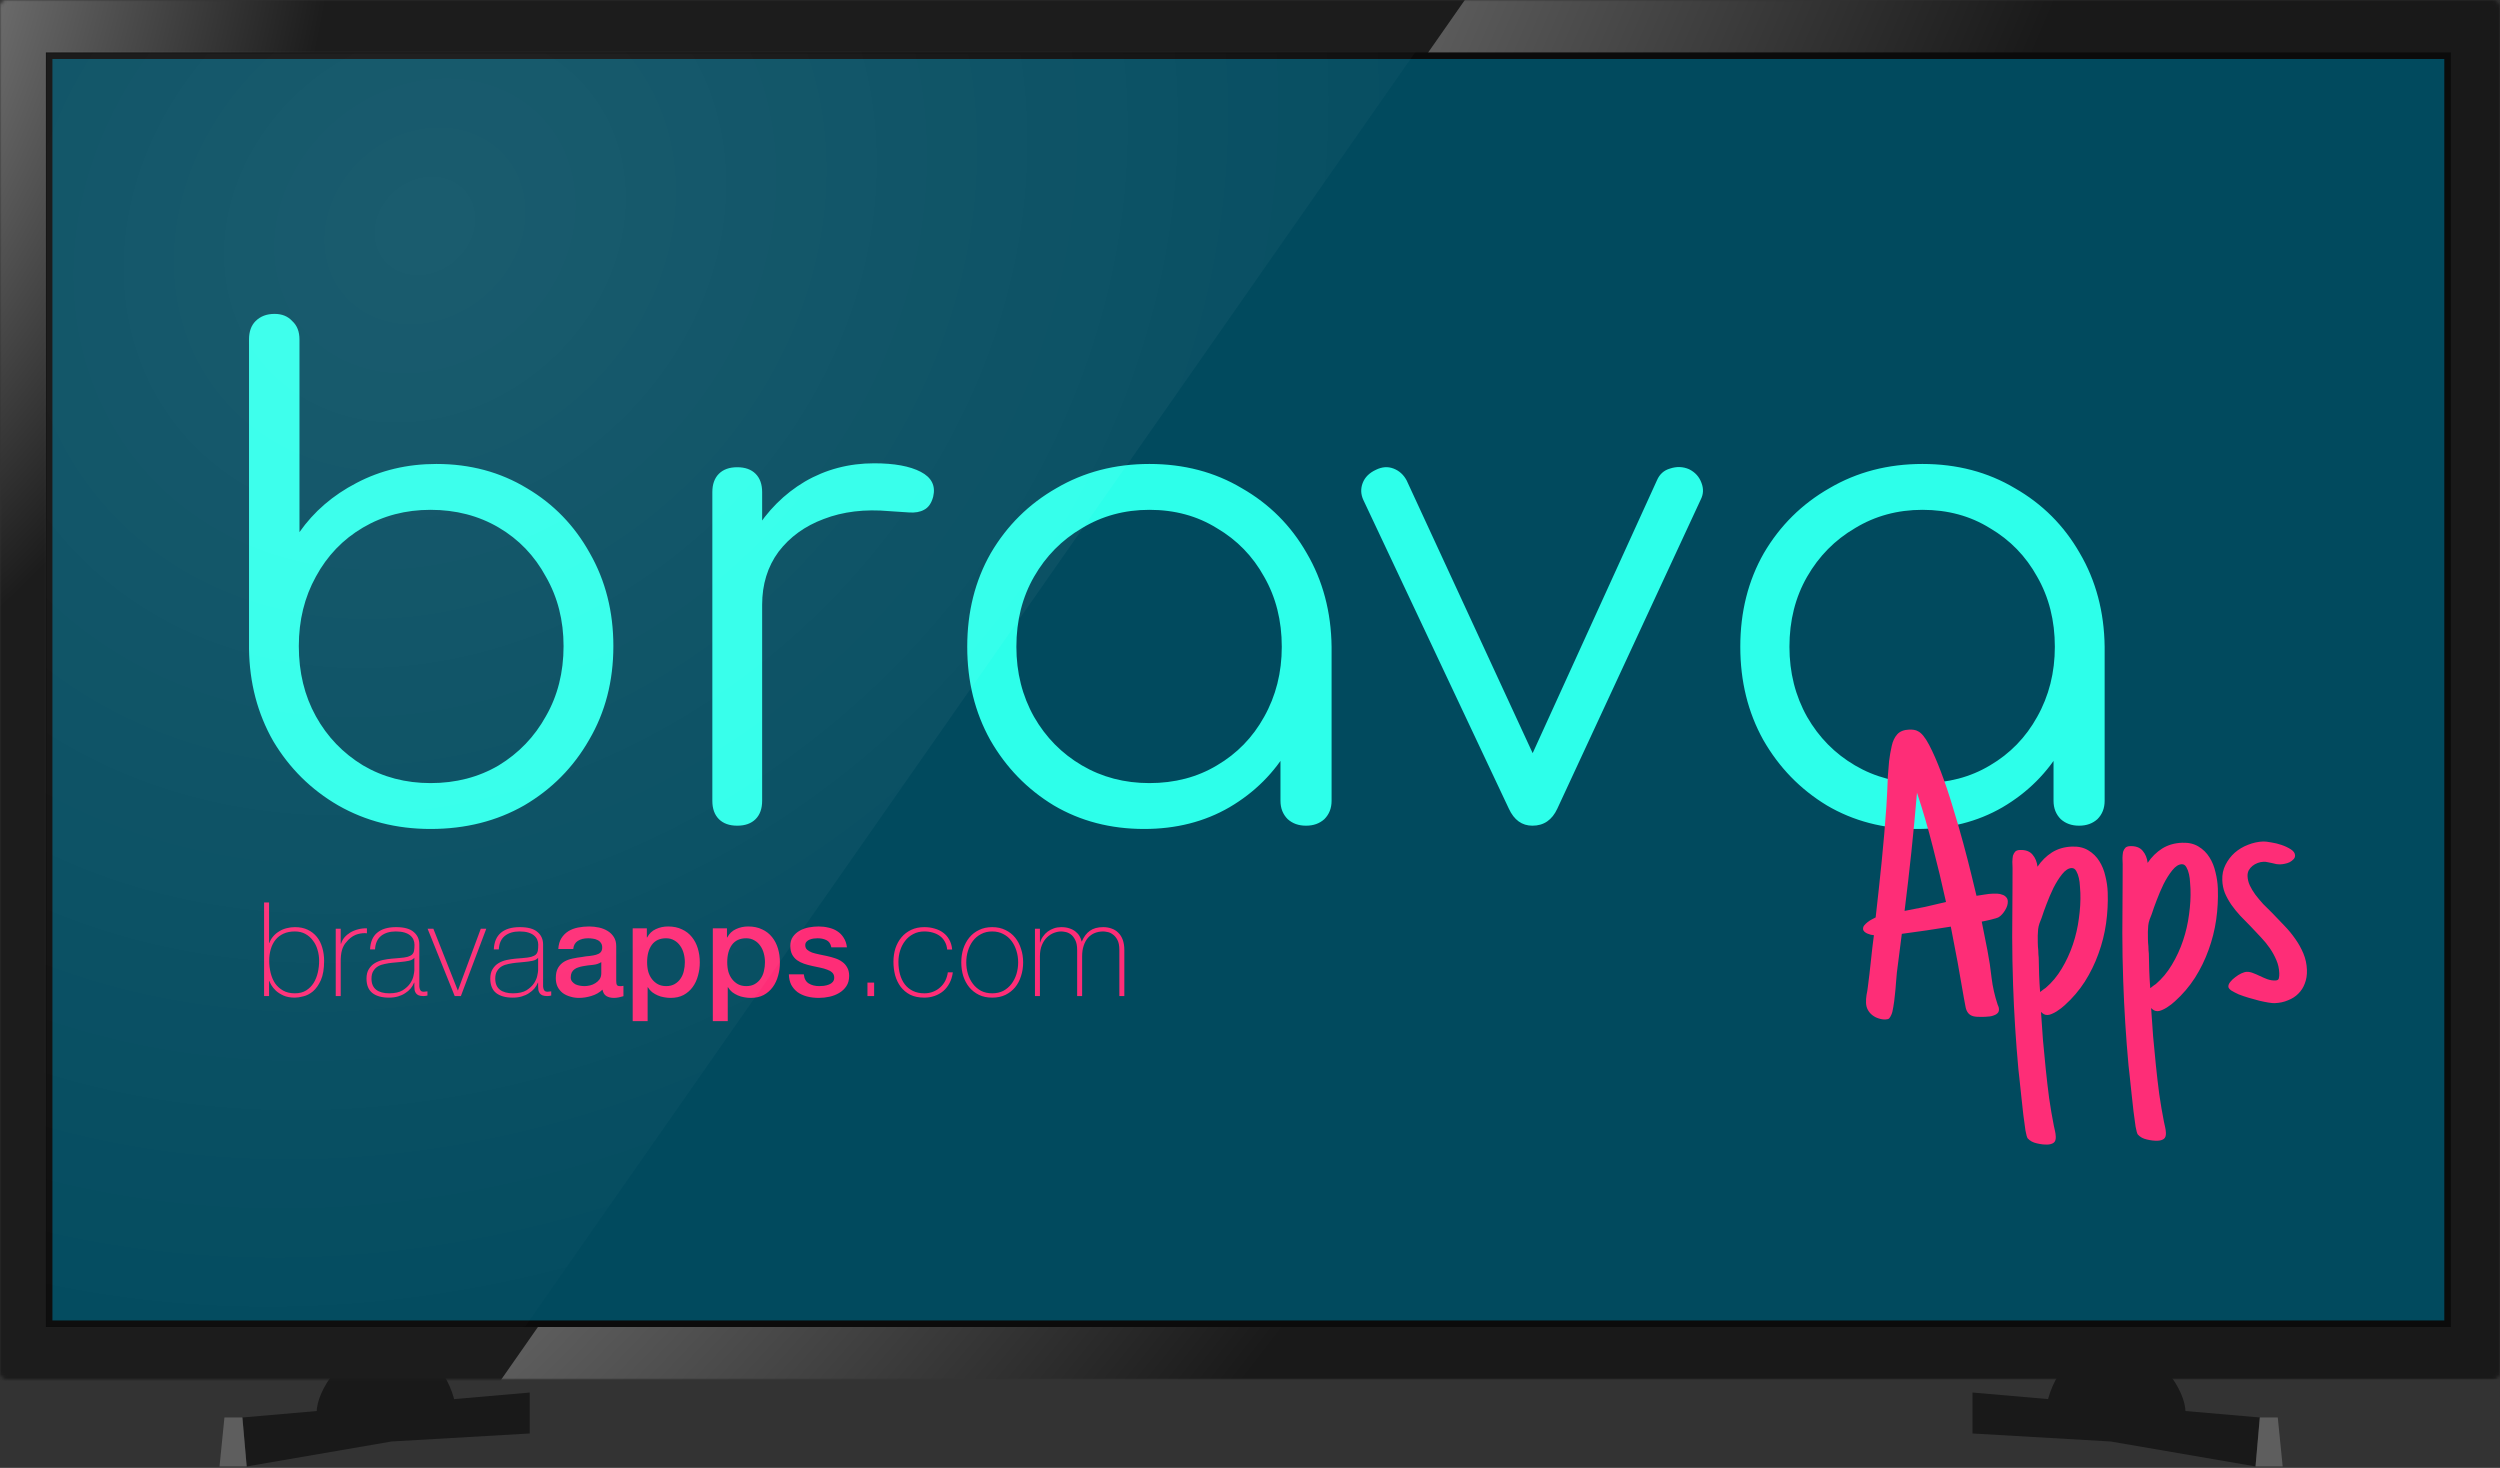
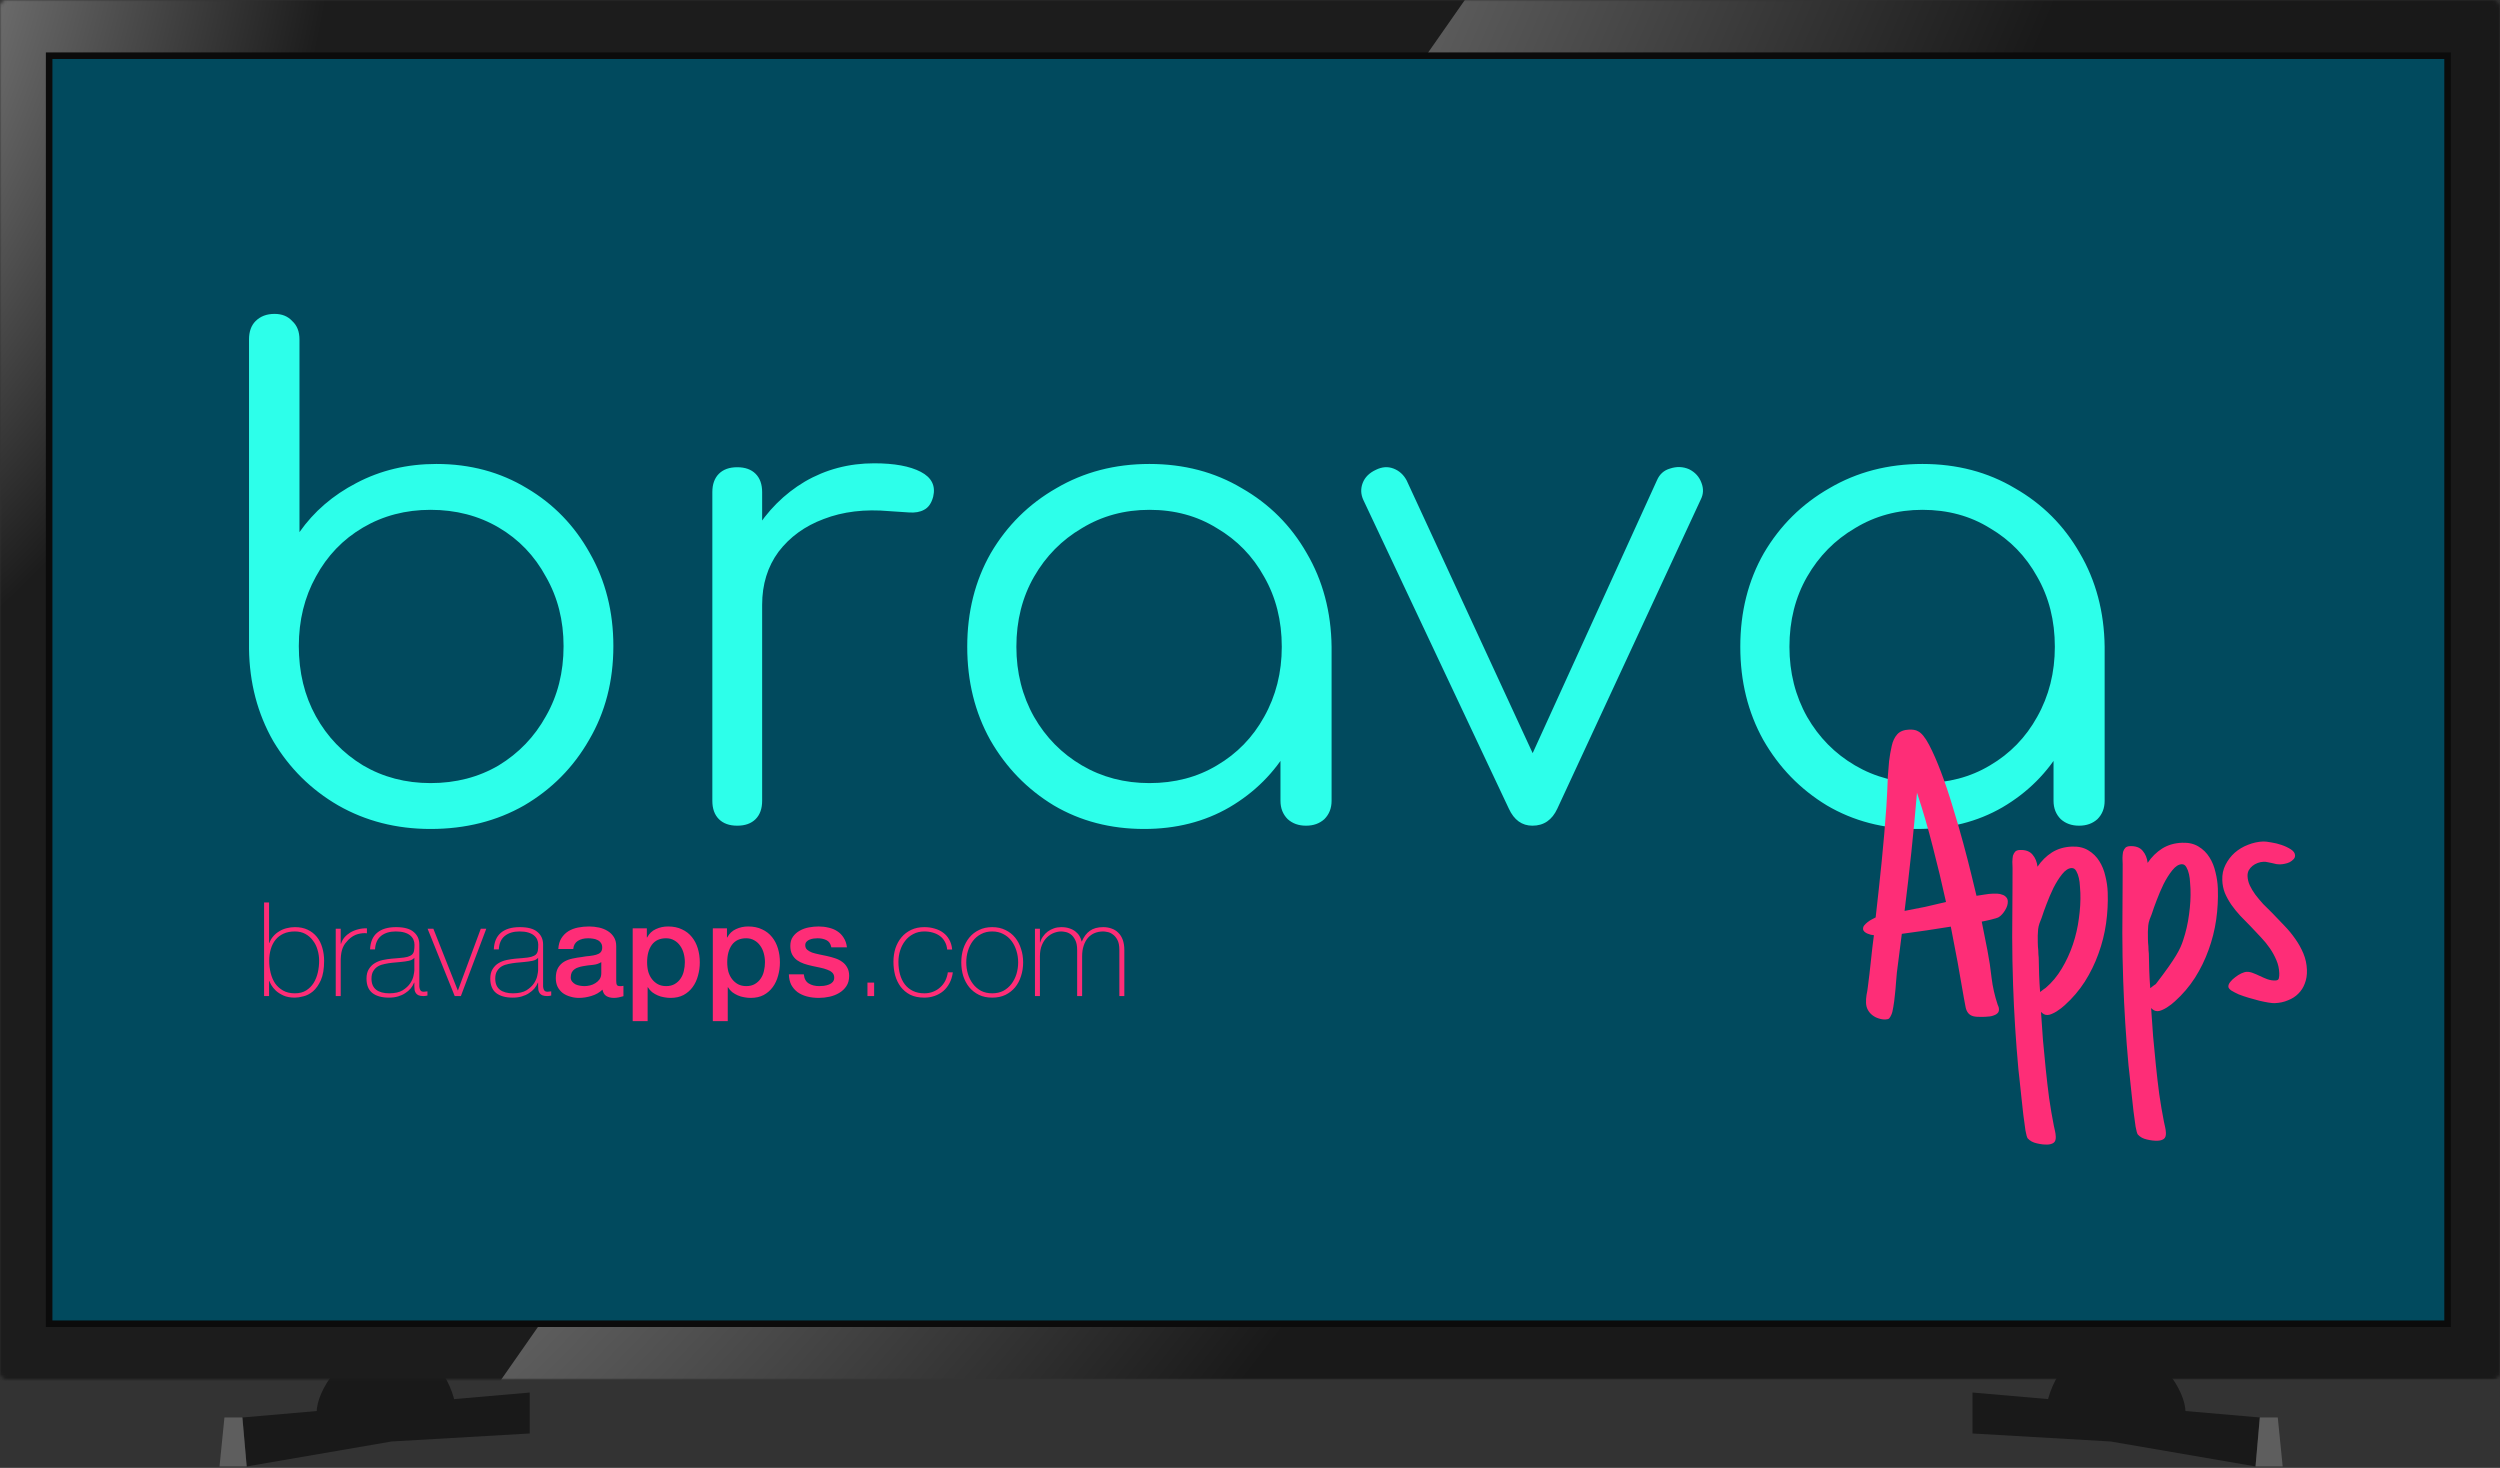
<svg xmlns="http://www.w3.org/2000/svg" width="763" height="448" viewBox="0 0 763 448" fill="none">
  <rect x="0" y="0" width="763" height="448" fill="#333333" stroke="none" />
  <rect width="763" height="448" />
  <path d="M74 432.611L161.67 425L161.67 437.5L119.5 439.944L75.297 447.555L74 432.611Z" fill="#191919" />
  <ellipse cx="115.5" cy="421.5" rx="22.5" ry="11.5" transform="rotate(-39.35 115.5 421.5)" fill="#191919" />
  <ellipse cx="121.705" cy="420.338" rx="22.5" ry="11.5" transform="rotate(-132.668 121.705 420.338)" fill="#191919" />
  <path d="M68.5 432.61L73.965 432.609L75.281 447.551L67 447.552L68.5 432.61Z" fill="#5E5E5E" />
  <path d="M689.673 432.611L602.003 425L602.003 437.5L644.173 439.944L688.376 447.555L689.673 432.611Z" fill="#191919" />
  <ellipse rx="22.5" ry="11.5" transform="matrix(-0.773 -0.634 -0.634 0.773 648.173 421.5)" fill="#191919" />
  <ellipse rx="22.5" ry="11.5" transform="matrix(0.678 -0.735 -0.735 -0.678 641.968 420.338)" fill="#191919" />
  <path d="M695.173 432.61L689.708 432.609L688.392 447.551L696.673 447.552L695.173 432.61Z" fill="#5E5E5E" />
  <mask id="mask0_0_1" style="mask-type:alpha" maskUnits="userSpaceOnUse" x="0" y="0" width="763" height="421">
    <rect width="763" height="421" rx="2" fill="#191919" />
  </mask>
  <g mask="url(#mask0_0_1)">
    <path d="M0 0H763V421H0V0Z" fill="url(#paint0_radial_0_1)" />
    <rect x="-67.111" y="-392" width="646" height="735" transform="rotate(34.934 -67.111 -392)" fill="url(#paint1_radial_0_1)" />
    <rect x="15" y="17" width="732" height="387" fill="#014A5E" stroke="#0B0B0B" stroke-width="2" />
    <path d="M131.4 253C121 253 111.6 250.6 103.2 245.8C94.933 241 88.333 234.467 83.4 226.2C78.6 217.8 76.133 208.4 76 198V103.6C76 101.2 76.667 99.333 78 98C79.467 96.533 81.4 95.8 83.8 95.8C86.067 95.8 87.867 96.533 89.2 98C90.667 99.333 91.4 101.2 91.4 103.6V162.4C95.8 156.133 101.6 151.133 108.8 147.4C116.133 143.533 124.267 141.6 133.2 141.6C143.467 141.6 152.667 144.067 160.8 149C168.933 153.8 175.333 160.4 180 168.8C184.8 177.2 187.2 186.667 187.2 197.2C187.2 207.867 184.733 217.4 179.8 225.8C175 234.2 168.4 240.867 160 245.8C151.6 250.6 142.067 253 131.4 253ZM131.4 239C139.133 239 146.067 237.2 152.2 233.6C158.333 229.867 163.133 224.867 166.6 218.6C170.2 212.333 172 205.2 172 197.2C172 189.333 170.2 182.267 166.6 176C163.133 169.6 158.333 164.6 152.2 161C146.067 157.4 139.133 155.6 131.4 155.6C123.8 155.6 116.933 157.4 110.8 161C104.667 164.6 99.867 169.6 96.4 176C92.933 182.267 91.2 189.333 91.2 197.2C91.2 205.2 92.933 212.333 96.4 218.6C99.867 224.867 104.667 229.867 110.8 233.6C116.933 237.2 123.8 239 131.4 239ZM223.806 184.6C224.206 176.333 226.34 168.933 230.206 162.4C234.206 155.867 239.34 150.733 245.606 147C252.006 143.267 259.073 141.4 266.806 141.4C272.94 141.4 277.673 142.267 281.006 144C284.34 145.733 285.606 148.267 284.806 151.6C284.273 153.6 283.34 154.933 282.006 155.6C280.806 156.267 279.273 156.533 277.406 156.4C275.673 156.267 273.673 156.133 271.406 156C263.94 155.333 257.273 156.133 251.406 158.4C245.673 160.533 241.073 163.867 237.606 168.4C234.273 172.933 232.606 178.333 232.606 184.6H223.806ZM225.006 252C222.606 252 220.74 251.333 219.406 250C218.073 248.667 217.406 246.8 217.406 244.4V150.2C217.406 147.8 218.073 145.933 219.406 144.6C220.74 143.267 222.606 142.6 225.006 142.6C227.406 142.6 229.273 143.267 230.606 144.6C231.94 145.933 232.606 147.8 232.606 150.2V244.4C232.606 246.8 231.94 248.667 230.606 250C229.273 251.333 227.406 252 225.006 252ZM349.2 253C338.933 253 329.733 250.6 321.6 245.8C313.467 240.867 307 234.2 302.2 225.8C297.533 217.4 295.2 207.933 295.2 197.4C295.2 186.733 297.6 177.2 302.4 168.8C307.333 160.4 314 153.8 322.4 149C330.8 144.067 340.267 141.6 350.8 141.6C361.333 141.6 370.733 144.067 379 149C387.4 153.8 394 160.4 398.8 168.8C403.733 177.2 406.267 186.733 406.4 197.4L400.2 202.2C400.2 211.8 397.933 220.467 393.4 228.2C389 235.8 382.933 241.867 375.2 246.4C367.6 250.8 358.933 253 349.2 253ZM350.8 239C358.533 239 365.4 237.2 371.4 233.6C377.533 230 382.333 225.067 385.8 218.8C389.4 212.4 391.2 205.267 391.2 197.4C391.2 189.4 389.4 182.267 385.8 176C382.333 169.733 377.533 164.8 371.4 161.2C365.4 157.467 358.533 155.6 350.8 155.6C343.2 155.6 336.333 157.467 330.2 161.2C324.067 164.8 319.2 169.733 315.6 176C312 182.267 310.2 189.4 310.2 197.4C310.2 205.267 312 212.4 315.6 218.8C319.2 225.067 324.067 230 330.2 233.6C336.333 237.2 343.2 239 350.8 239ZM398.6 252C396.333 252 394.467 251.333 393 250C391.533 248.533 390.8 246.667 390.8 244.4V210.2L394.6 194.4L406.4 197.4V244.4C406.4 246.667 405.667 248.533 404.2 250C402.733 251.333 400.867 252 398.6 252ZM467.697 252C464.497 252 462.097 250.267 460.497 246.8L416.097 152.6C415.297 150.867 415.23 149.133 415.897 147.4C416.564 145.667 417.897 144.333 419.897 143.4C421.764 142.467 423.564 142.333 425.297 143C427.03 143.667 428.364 144.867 429.297 146.6L471.897 238.8H463.697L505.697 146.6C506.497 144.733 507.83 143.533 509.697 143C511.697 142.333 513.63 142.4 515.497 143.2C517.364 144.133 518.63 145.533 519.297 147.4C519.964 149.133 519.897 150.8 519.097 152.4L475.297 246.8C473.697 250.267 471.164 252 467.697 252ZM585.138 253C574.871 253 565.671 250.6 557.538 245.8C549.404 240.867 542.937 234.2 538.138 225.8C533.471 217.4 531.138 207.933 531.138 197.4C531.138 186.733 533.538 177.2 538.338 168.8C543.271 160.4 549.938 153.8 558.338 149C566.738 144.067 576.204 141.6 586.738 141.6C597.271 141.6 606.671 144.067 614.938 149C623.338 153.8 629.938 160.4 634.738 168.8C639.671 177.2 642.204 186.733 642.338 197.4L636.138 202.2C636.138 211.8 633.871 220.467 629.338 228.2C624.938 235.8 618.871 241.867 611.138 246.4C603.538 250.8 594.871 253 585.138 253ZM586.738 239C594.471 239 601.338 237.2 607.338 233.6C613.471 230 618.271 225.067 621.737 218.8C625.338 212.4 627.138 205.267 627.138 197.4C627.138 189.4 625.338 182.267 621.737 176C618.271 169.733 613.471 164.8 607.338 161.2C601.338 157.467 594.471 155.6 586.738 155.6C579.138 155.6 572.271 157.467 566.138 161.2C560.004 164.8 555.138 169.733 551.538 176C547.938 182.267 546.138 189.4 546.138 197.4C546.138 205.267 547.938 212.4 551.538 218.8C555.138 225.067 560.004 230 566.138 233.6C572.271 237.2 579.138 239 586.738 239ZM634.538 252C632.271 252 630.404 251.333 628.938 250C627.471 248.533 626.738 246.667 626.738 244.4V210.2L630.538 194.4L642.338 197.4V244.4C642.338 246.667 641.604 248.533 640.138 250C638.671 251.333 636.804 252 634.538 252Z" fill="#2DFFEA" />
-     <path d="M612.782 275.107C612.812 275.947 612.542 276.838 611.974 277.779C611.406 278.721 610.769 279.424 610.065 279.889C609.869 280.016 609.533 280.148 609.057 280.285C608.581 280.422 608.065 280.56 607.509 280.699C606.991 280.797 606.475 280.916 605.959 281.054C605.481 281.151 605.103 281.224 604.824 281.274L606.575 290.107C607.111 292.852 607.528 295.622 607.826 298.416C608.162 301.169 608.778 303.892 609.673 306.585C609.761 306.822 609.849 307.04 609.936 307.237C610.023 307.434 610.072 307.693 610.083 308.013C610.101 308.533 609.955 308.939 609.645 309.23C609.375 309.52 609.022 309.733 608.586 309.868C608.191 310.042 607.754 310.157 607.276 310.214C606.797 310.271 606.357 310.306 605.957 310.32L605.117 310.349C603.876 310.393 602.912 310.326 602.225 310.15C601.578 309.972 601.066 309.649 600.689 309.182C600.312 308.714 600.051 308.122 599.906 307.406C599.76 306.65 599.587 305.735 599.39 304.66C598.174 297.371 596.838 290.086 595.383 282.805C592.913 283.211 590.423 283.599 587.911 283.966C585.44 284.333 582.948 284.68 580.436 285.008L578.925 296.84C578.87 297.563 578.784 298.547 578.668 299.793C578.591 301.038 578.475 302.324 578.321 303.651C578.206 304.937 578.048 306.145 577.847 307.274C577.686 308.401 577.474 309.23 577.212 309.76C576.989 310.248 576.781 310.596 576.587 310.803C576.394 311.01 576.018 311.123 575.457 311.143C574.737 311.168 574.012 311.053 573.282 310.798C572.593 310.582 571.961 310.243 571.384 309.783C570.848 309.36 570.409 308.835 570.067 308.206C569.724 307.577 569.539 306.862 569.511 306.062C569.483 305.262 569.535 304.458 569.668 303.653C569.84 302.845 569.972 302.039 570.064 301.235C570.412 298.579 570.721 295.944 570.991 293.33C571.259 290.677 571.567 288.042 571.917 285.425C571.635 285.395 571.313 285.346 570.95 285.279C570.586 285.171 570.221 285.044 569.855 284.896C569.53 284.747 569.242 284.557 568.994 284.325C568.746 284.094 568.616 283.818 568.605 283.498C568.591 283.098 568.718 282.732 568.987 282.403C569.295 282.031 569.644 281.699 570.034 281.405C570.463 281.069 570.894 280.794 571.327 280.578C571.759 280.323 572.133 280.13 572.449 279.998C573.094 274.367 573.7 268.757 574.266 263.168C574.832 257.58 575.317 251.934 575.719 246.231C575.826 244.705 575.912 243.16 575.978 241.595C576.044 240.03 576.109 238.465 576.175 236.9C576.281 235.334 576.407 233.787 576.554 232.26C576.741 230.731 577.008 229.199 577.355 227.665C577.665 226.212 578.225 225.03 579.035 224.121C579.844 223.211 581.069 222.728 582.71 222.671C583.19 222.654 583.652 222.678 584.095 222.742C584.578 222.806 585.003 222.951 585.372 223.179C586.43 223.663 587.56 225.046 588.762 227.327C589.963 229.609 591.182 232.391 592.418 235.673C593.653 238.915 594.837 242.44 595.971 246.246C597.146 250.051 598.216 253.74 599.182 257.312C600.147 260.884 600.981 264.12 601.683 267.02C602.384 269.881 602.899 272.006 603.228 273.397C604.064 273.247 604.901 273.118 605.738 273.009C606.574 272.859 607.413 272.77 608.253 272.741C608.653 272.727 609.114 272.731 609.636 272.753C610.157 272.775 610.641 272.878 611.089 273.063C611.574 273.206 611.964 273.453 612.256 273.803C612.588 274.112 612.763 274.547 612.782 275.107ZM593.919 275.284C592.68 269.638 591.344 264.056 589.91 258.537C588.514 252.977 586.899 247.444 585.064 241.939C584.555 248.006 583.984 254.036 583.351 260.027C582.719 266.019 582.026 272.012 581.274 278.008C583.423 277.613 585.532 277.199 587.6 276.766C589.707 276.292 591.813 275.798 593.919 275.284ZM622.212 292.206C622.279 294.127 622.321 295.888 622.337 297.49C622.392 299.09 622.494 300.85 622.641 302.768L623.694 301.95L624.339 301.507C626.246 299.878 627.88 297.918 629.243 295.627C630.644 293.294 631.78 290.831 632.651 288.236C633.522 285.642 634.131 282.996 634.477 280.3C634.863 277.562 635.013 274.973 634.928 272.532C634.911 272.052 634.868 271.392 634.799 270.554C634.768 269.673 634.658 268.816 634.469 267.981C634.279 267.146 634.014 266.434 633.673 265.845C633.331 265.216 632.859 264.912 632.259 264.933C631.299 264.967 630.339 265.581 629.379 266.776C628.419 267.971 627.527 269.385 626.702 271.016C625.918 272.646 625.214 274.293 624.591 275.957C623.966 277.582 623.51 278.86 623.222 279.791C623.223 279.831 623.204 279.852 623.164 279.853C623.164 279.853 623.165 279.873 623.166 279.913L623.168 279.973C622.948 280.542 622.708 281.151 622.451 281.801C622.233 282.45 622.094 283.055 622.033 283.618C621.973 284.181 621.935 284.824 621.92 285.545C621.904 286.227 621.909 286.948 621.935 287.708C621.949 288.108 621.963 288.509 621.977 288.909C622.03 289.268 622.062 289.607 622.073 289.927C622.088 290.367 622.103 290.787 622.117 291.188C622.169 291.546 622.201 291.886 622.212 292.206ZM627.426 346.951C627.457 347.831 627.237 348.44 626.768 348.777C626.299 349.114 625.665 349.296 624.864 349.324C623.904 349.357 622.838 349.234 621.666 348.955C620.496 348.715 619.557 348.207 618.849 347.43C618.639 347.157 618.41 346.344 618.163 344.99C617.955 343.635 617.74 342.04 617.515 340.205C617.293 338.41 617.087 336.534 616.899 334.578C616.712 332.661 616.532 330.965 616.361 329.488L616.01 326.316C615.231 317.769 614.692 309.214 614.394 300.651C614.22 295.649 614.129 290.745 614.121 285.937C614.153 281.089 614.182 276.18 614.209 271.211L614.23 264.9C614.207 264.26 614.186 263.64 614.165 263.04C614.182 262.398 614.241 261.775 614.34 261.171C614.522 260.644 614.748 260.235 615.018 259.945C615.327 259.614 615.822 259.436 616.502 259.413C618.223 259.353 619.501 259.829 620.338 260.841C621.173 261.814 621.677 263.038 621.848 264.515C623.067 262.709 624.539 261.256 626.263 260.154C628.028 259.051 630.07 258.459 632.391 258.378C634.352 258.31 636.008 258.693 637.359 259.527C638.75 260.36 639.87 261.463 640.72 262.835C641.567 264.168 642.181 265.689 642.561 267.398C642.98 269.066 643.218 270.721 643.275 272.361C643.385 275.523 643.215 278.694 642.765 281.874C642.314 285.015 641.54 288.087 640.442 291.09C639.384 294.051 638 296.884 636.292 299.588C634.582 302.251 632.542 304.646 630.172 306.772C629.862 307.063 629.492 307.376 629.063 307.712C628.634 308.047 628.184 308.364 627.714 308.66C627.243 308.957 626.752 309.215 626.238 309.433C625.765 309.65 625.328 309.765 624.928 309.779C624.488 309.794 624.104 309.708 623.777 309.519C623.45 309.33 623.162 309.1 622.912 308.828C623.088 311.586 623.288 314.444 623.511 317.4C623.775 320.356 624.058 323.311 624.361 326.265C624.666 329.259 625.009 332.212 625.391 335.123C625.813 338.033 626.291 340.841 626.826 343.546C626.965 344.062 627.083 344.599 627.183 345.157C627.324 345.753 627.405 346.351 627.426 346.951ZM655.825 291.034C655.892 292.955 655.933 294.716 655.949 296.318C656.005 297.919 656.106 299.678 656.253 301.596L657.306 300.778L657.952 300.335C659.858 298.706 661.493 296.746 662.855 294.455C664.256 292.123 665.392 289.659 666.263 287.065C667.134 284.47 667.743 281.825 668.09 279.129C668.475 276.391 668.625 273.801 668.54 271.361C668.524 270.88 668.481 270.221 668.411 269.382C668.381 268.502 668.271 267.644 668.081 266.809C667.892 265.975 667.627 265.263 667.286 264.674C666.943 264.045 666.472 263.741 665.872 263.761C664.911 263.795 663.951 264.409 662.991 265.605C662.031 266.8 661.139 268.213 660.315 269.844C659.53 271.474 658.826 273.121 658.203 274.786C657.579 276.41 657.122 277.688 656.834 278.619C656.836 278.659 656.816 278.68 656.776 278.682C656.776 278.682 656.777 278.702 656.779 278.742L656.781 278.802C656.56 279.37 656.321 279.979 656.063 280.629C655.845 281.278 655.706 281.884 655.646 282.447C655.585 283.01 655.547 283.652 655.533 284.374C655.516 285.056 655.521 285.776 655.548 286.537C655.562 286.937 655.576 287.337 655.59 287.737C655.642 288.096 655.674 288.435 655.685 288.755C655.701 289.196 655.715 289.616 655.729 290.016C655.782 290.375 655.814 290.714 655.825 291.034ZM661.038 345.779C661.069 346.66 660.85 347.268 660.381 347.605C659.912 347.942 659.277 348.124 658.477 348.152C657.516 348.186 656.45 348.063 655.279 347.783C654.109 347.543 653.17 347.035 652.461 346.259C652.252 345.986 652.023 345.172 651.775 343.819C651.568 342.464 651.352 340.869 651.128 339.034C650.905 337.239 650.699 335.363 650.511 333.406C650.324 331.49 650.145 329.793 649.973 328.317L649.622 325.144C648.843 316.598 648.305 308.043 648.006 299.48C647.832 294.478 647.741 289.573 647.734 284.766C647.765 279.917 647.794 275.008 647.822 270.04L647.842 263.729C647.82 263.089 647.798 262.468 647.777 261.868C647.795 261.227 647.853 260.604 647.952 259.999C648.134 259.472 648.36 259.063 648.631 258.774C648.94 258.442 649.434 258.265 650.115 258.241C651.835 258.181 653.114 258.657 653.95 259.67C654.786 260.642 655.289 261.867 655.461 263.343C656.68 261.538 658.151 260.084 659.876 258.983C661.64 257.879 663.683 257.287 666.004 257.206C667.964 257.138 669.62 257.521 670.972 258.355C672.363 259.188 673.483 260.291 674.332 261.664C675.18 262.996 675.794 264.517 676.174 266.227C676.592 267.895 676.83 269.549 676.888 271.19C676.998 274.351 676.828 277.522 676.378 280.703C675.926 283.843 675.152 286.915 674.055 289.918C672.996 292.88 671.613 295.712 669.904 298.416C668.194 301.08 666.154 303.474 663.784 305.6C663.474 305.892 663.104 306.205 662.675 306.54C662.246 306.876 661.797 307.192 661.326 307.489C660.856 307.786 660.364 308.043 659.851 308.261C659.378 308.478 658.941 308.594 658.541 308.608C658.101 308.623 657.717 308.536 657.39 308.347C657.063 308.158 656.774 307.928 656.524 307.656C656.701 310.414 656.9 313.272 657.124 316.229C657.387 319.184 657.67 322.139 657.974 325.093C658.278 328.087 658.621 331.04 659.003 333.952C659.425 336.861 659.904 339.669 660.439 342.375C660.577 342.891 660.696 343.428 660.795 343.985C660.936 344.581 661.017 345.179 661.038 345.779ZM700.452 261.054C700.469 261.534 700.303 261.94 699.954 262.273C699.645 262.604 699.254 262.898 698.783 263.155C698.309 263.372 697.814 263.529 697.297 263.628C696.819 263.724 696.421 263.778 696.1 263.789C695.62 263.806 695.159 263.782 694.716 263.718C694.271 263.613 693.827 263.508 693.383 263.403C692.938 263.299 692.515 263.213 692.112 263.147C691.707 263.041 691.285 262.996 690.845 263.011C690.245 263.032 689.648 263.153 689.055 263.374C688.462 263.595 687.931 263.894 687.463 264.271C686.996 264.648 686.611 265.102 686.309 265.633C686.047 266.163 685.927 266.748 685.95 267.388C685.983 268.349 686.217 269.302 686.65 270.249C687.082 271.155 687.635 272.077 688.309 273.015C689.023 273.952 689.817 274.906 690.692 275.877C691.606 276.806 692.561 277.755 693.556 278.722C694.761 279.962 695.967 281.222 697.173 282.502C698.42 283.78 699.528 285.124 700.499 286.532C701.509 287.939 702.343 289.433 702.999 291.012C703.655 292.592 704.013 294.262 704.075 296.023C704.128 297.544 703.915 298.913 703.437 300.132C702.998 301.349 702.334 302.394 701.443 303.266C700.592 304.137 699.534 304.815 698.268 305.3C697.045 305.823 695.693 306.111 694.212 306.162C693.812 306.176 693.189 306.118 692.343 305.987C691.537 305.855 690.609 305.667 689.559 305.423C688.507 305.139 687.415 304.837 686.282 304.516C685.189 304.193 684.176 303.848 683.241 303.48C682.346 303.07 681.591 302.676 680.977 302.297C680.401 301.876 680.107 301.486 680.094 301.126C680.078 300.645 680.281 300.158 680.704 299.662C681.126 299.127 681.631 298.648 682.217 298.227C682.802 297.766 683.409 297.384 684.04 297.082C684.71 296.778 685.266 296.618 685.706 296.603C686.306 296.582 686.931 296.701 687.581 296.958C688.271 297.215 688.963 297.511 689.655 297.848C690.43 298.221 691.203 298.555 691.974 298.849C692.785 299.141 693.611 299.272 694.452 299.243C695.092 299.221 695.444 298.988 695.509 298.545C695.614 298.101 695.656 297.598 695.637 297.038C695.588 295.638 695.302 294.326 694.778 293.102C694.254 291.838 693.59 290.619 692.788 289.445C691.986 288.271 691.065 287.142 690.026 286.056C688.985 284.931 687.945 283.825 686.905 282.739C685.826 281.655 684.766 280.57 683.727 279.485C682.728 278.398 681.828 277.288 681.027 276.154C680.225 274.98 679.562 273.781 679.039 272.557C678.555 271.332 678.289 270.019 678.24 268.619C678.18 266.898 678.507 265.344 679.22 263.957C679.931 262.53 680.87 261.296 682.035 260.253C683.241 259.21 684.595 258.401 686.097 257.828C687.638 257.214 689.189 256.879 690.75 256.825C691.27 256.807 692.074 256.899 693.163 257.101C694.25 257.264 695.321 257.527 696.376 257.891C697.43 258.254 698.367 258.703 699.187 259.235C700.007 259.767 700.428 260.373 700.452 261.054Z" fill="#FE2D77" />
+     <path d="M612.782 275.107C612.812 275.947 612.542 276.838 611.974 277.779C611.406 278.721 610.769 279.424 610.065 279.889C609.869 280.016 609.533 280.148 609.057 280.285C608.581 280.422 608.065 280.56 607.509 280.699C606.991 280.797 606.475 280.916 605.959 281.054C605.481 281.151 605.103 281.224 604.824 281.274L606.575 290.107C607.111 292.852 607.528 295.622 607.826 298.416C608.162 301.169 608.778 303.892 609.673 306.585C609.761 306.822 609.849 307.04 609.936 307.237C610.023 307.434 610.072 307.693 610.083 308.013C610.101 308.533 609.955 308.939 609.645 309.23C609.375 309.52 609.022 309.733 608.586 309.868C608.191 310.042 607.754 310.157 607.276 310.214C606.797 310.271 606.357 310.306 605.957 310.32L605.117 310.349C603.876 310.393 602.912 310.326 602.225 310.15C601.578 309.972 601.066 309.649 600.689 309.182C600.312 308.714 600.051 308.122 599.906 307.406C599.76 306.65 599.587 305.735 599.39 304.66C598.174 297.371 596.838 290.086 595.383 282.805C592.913 283.211 590.423 283.599 587.911 283.966C585.44 284.333 582.948 284.68 580.436 285.008L578.925 296.84C578.87 297.563 578.784 298.547 578.668 299.793C578.591 301.038 578.475 302.324 578.321 303.651C578.206 304.937 578.048 306.145 577.847 307.274C577.686 308.401 577.474 309.23 577.212 309.76C576.989 310.248 576.781 310.596 576.587 310.803C576.394 311.01 576.018 311.123 575.457 311.143C574.737 311.168 574.012 311.053 573.282 310.798C572.593 310.582 571.961 310.243 571.384 309.783C570.848 309.36 570.409 308.835 570.067 308.206C569.724 307.577 569.539 306.862 569.511 306.062C569.483 305.262 569.535 304.458 569.668 303.653C569.84 302.845 569.972 302.039 570.064 301.235C570.412 298.579 570.721 295.944 570.991 293.33C571.259 290.677 571.567 288.042 571.917 285.425C571.635 285.395 571.313 285.346 570.95 285.279C570.586 285.171 570.221 285.044 569.855 284.896C569.53 284.747 569.242 284.557 568.994 284.325C568.746 284.094 568.616 283.818 568.605 283.498C568.591 283.098 568.718 282.732 568.987 282.403C569.295 282.031 569.644 281.699 570.034 281.405C570.463 281.069 570.894 280.794 571.327 280.578C571.759 280.323 572.133 280.13 572.449 279.998C573.094 274.367 573.7 268.757 574.266 263.168C574.832 257.58 575.317 251.934 575.719 246.231C575.826 244.705 575.912 243.16 575.978 241.595C576.044 240.03 576.109 238.465 576.175 236.9C576.281 235.334 576.407 233.787 576.554 232.26C576.741 230.731 577.008 229.199 577.355 227.665C577.665 226.212 578.225 225.03 579.035 224.121C579.844 223.211 581.069 222.728 582.71 222.671C583.19 222.654 583.652 222.678 584.095 222.742C584.578 222.806 585.003 222.951 585.372 223.179C586.43 223.663 587.56 225.046 588.762 227.327C589.963 229.609 591.182 232.391 592.418 235.673C593.653 238.915 594.837 242.44 595.971 246.246C597.146 250.051 598.216 253.74 599.182 257.312C600.147 260.884 600.981 264.12 601.683 267.02C602.384 269.881 602.899 272.006 603.228 273.397C604.064 273.247 604.901 273.118 605.738 273.009C606.574 272.859 607.413 272.77 608.253 272.741C608.653 272.727 609.114 272.731 609.636 272.753C610.157 272.775 610.641 272.878 611.089 273.063C611.574 273.206 611.964 273.453 612.256 273.803C612.588 274.112 612.763 274.547 612.782 275.107ZM593.919 275.284C592.68 269.638 591.344 264.056 589.91 258.537C588.514 252.977 586.899 247.444 585.064 241.939C584.555 248.006 583.984 254.036 583.351 260.027C582.719 266.019 582.026 272.012 581.274 278.008C583.423 277.613 585.532 277.199 587.6 276.766C589.707 276.292 591.813 275.798 593.919 275.284ZM622.212 292.206C622.279 294.127 622.321 295.888 622.337 297.49C622.392 299.09 622.494 300.85 622.641 302.768L623.694 301.95L624.339 301.507C626.246 299.878 627.88 297.918 629.243 295.627C630.644 293.294 631.78 290.831 632.651 288.236C633.522 285.642 634.131 282.996 634.477 280.3C634.863 277.562 635.013 274.973 634.928 272.532C634.911 272.052 634.868 271.392 634.799 270.554C634.768 269.673 634.658 268.816 634.469 267.981C634.279 267.146 634.014 266.434 633.673 265.845C633.331 265.216 632.859 264.912 632.259 264.933C631.299 264.967 630.339 265.581 629.379 266.776C628.419 267.971 627.527 269.385 626.702 271.016C625.918 272.646 625.214 274.293 624.591 275.957C623.966 277.582 623.51 278.86 623.222 279.791C623.223 279.831 623.204 279.852 623.164 279.853C623.164 279.853 623.165 279.873 623.166 279.913L623.168 279.973C622.948 280.542 622.708 281.151 622.451 281.801C622.233 282.45 622.094 283.055 622.033 283.618C621.973 284.181 621.935 284.824 621.92 285.545C621.904 286.227 621.909 286.948 621.935 287.708C621.949 288.108 621.963 288.509 621.977 288.909C622.03 289.268 622.062 289.607 622.073 289.927C622.088 290.367 622.103 290.787 622.117 291.188C622.169 291.546 622.201 291.886 622.212 292.206ZM627.426 346.951C627.457 347.831 627.237 348.44 626.768 348.777C626.299 349.114 625.665 349.296 624.864 349.324C623.904 349.357 622.838 349.234 621.666 348.955C620.496 348.715 619.557 348.207 618.849 347.43C618.639 347.157 618.41 346.344 618.163 344.99C617.955 343.635 617.74 342.04 617.515 340.205C617.293 338.41 617.087 336.534 616.899 334.578C616.712 332.661 616.532 330.965 616.361 329.488L616.01 326.316C615.231 317.769 614.692 309.214 614.394 300.651C614.22 295.649 614.129 290.745 614.121 285.937C614.153 281.089 614.182 276.18 614.209 271.211L614.23 264.9C614.207 264.26 614.186 263.64 614.165 263.04C614.182 262.398 614.241 261.775 614.34 261.171C614.522 260.644 614.748 260.235 615.018 259.945C615.327 259.614 615.822 259.436 616.502 259.413C618.223 259.353 619.501 259.829 620.338 260.841C621.173 261.814 621.677 263.038 621.848 264.515C623.067 262.709 624.539 261.256 626.263 260.154C628.028 259.051 630.07 258.459 632.391 258.378C634.352 258.31 636.008 258.693 637.359 259.527C638.75 260.36 639.87 261.463 640.72 262.835C641.567 264.168 642.181 265.689 642.561 267.398C642.98 269.066 643.218 270.721 643.275 272.361C643.385 275.523 643.215 278.694 642.765 281.874C642.314 285.015 641.54 288.087 640.442 291.09C639.384 294.051 638 296.884 636.292 299.588C634.582 302.251 632.542 304.646 630.172 306.772C629.862 307.063 629.492 307.376 629.063 307.712C628.634 308.047 628.184 308.364 627.714 308.66C627.243 308.957 626.752 309.215 626.238 309.433C625.765 309.65 625.328 309.765 624.928 309.779C624.488 309.794 624.104 309.708 623.777 309.519C623.45 309.33 623.162 309.1 622.912 308.828C623.088 311.586 623.288 314.444 623.511 317.4C623.775 320.356 624.058 323.311 624.361 326.265C624.666 329.259 625.009 332.212 625.391 335.123C625.813 338.033 626.291 340.841 626.826 343.546C626.965 344.062 627.083 344.599 627.183 345.157C627.324 345.753 627.405 346.351 627.426 346.951ZM655.825 291.034C655.892 292.955 655.933 294.716 655.949 296.318C656.005 297.919 656.106 299.678 656.253 301.596L657.306 300.778L657.952 300.335C664.256 292.123 665.392 289.659 666.263 287.065C667.134 284.47 667.743 281.825 668.09 279.129C668.475 276.391 668.625 273.801 668.54 271.361C668.524 270.88 668.481 270.221 668.411 269.382C668.381 268.502 668.271 267.644 668.081 266.809C667.892 265.975 667.627 265.263 667.286 264.674C666.943 264.045 666.472 263.741 665.872 263.761C664.911 263.795 663.951 264.409 662.991 265.605C662.031 266.8 661.139 268.213 660.315 269.844C659.53 271.474 658.826 273.121 658.203 274.786C657.579 276.41 657.122 277.688 656.834 278.619C656.836 278.659 656.816 278.68 656.776 278.682C656.776 278.682 656.777 278.702 656.779 278.742L656.781 278.802C656.56 279.37 656.321 279.979 656.063 280.629C655.845 281.278 655.706 281.884 655.646 282.447C655.585 283.01 655.547 283.652 655.533 284.374C655.516 285.056 655.521 285.776 655.548 286.537C655.562 286.937 655.576 287.337 655.59 287.737C655.642 288.096 655.674 288.435 655.685 288.755C655.701 289.196 655.715 289.616 655.729 290.016C655.782 290.375 655.814 290.714 655.825 291.034ZM661.038 345.779C661.069 346.66 660.85 347.268 660.381 347.605C659.912 347.942 659.277 348.124 658.477 348.152C657.516 348.186 656.45 348.063 655.279 347.783C654.109 347.543 653.17 347.035 652.461 346.259C652.252 345.986 652.023 345.172 651.775 343.819C651.568 342.464 651.352 340.869 651.128 339.034C650.905 337.239 650.699 335.363 650.511 333.406C650.324 331.49 650.145 329.793 649.973 328.317L649.622 325.144C648.843 316.598 648.305 308.043 648.006 299.48C647.832 294.478 647.741 289.573 647.734 284.766C647.765 279.917 647.794 275.008 647.822 270.04L647.842 263.729C647.82 263.089 647.798 262.468 647.777 261.868C647.795 261.227 647.853 260.604 647.952 259.999C648.134 259.472 648.36 259.063 648.631 258.774C648.94 258.442 649.434 258.265 650.115 258.241C651.835 258.181 653.114 258.657 653.95 259.67C654.786 260.642 655.289 261.867 655.461 263.343C656.68 261.538 658.151 260.084 659.876 258.983C661.64 257.879 663.683 257.287 666.004 257.206C667.964 257.138 669.62 257.521 670.972 258.355C672.363 259.188 673.483 260.291 674.332 261.664C675.18 262.996 675.794 264.517 676.174 266.227C676.592 267.895 676.83 269.549 676.888 271.19C676.998 274.351 676.828 277.522 676.378 280.703C675.926 283.843 675.152 286.915 674.055 289.918C672.996 292.88 671.613 295.712 669.904 298.416C668.194 301.08 666.154 303.474 663.784 305.6C663.474 305.892 663.104 306.205 662.675 306.54C662.246 306.876 661.797 307.192 661.326 307.489C660.856 307.786 660.364 308.043 659.851 308.261C659.378 308.478 658.941 308.594 658.541 308.608C658.101 308.623 657.717 308.536 657.39 308.347C657.063 308.158 656.774 307.928 656.524 307.656C656.701 310.414 656.9 313.272 657.124 316.229C657.387 319.184 657.67 322.139 657.974 325.093C658.278 328.087 658.621 331.04 659.003 333.952C659.425 336.861 659.904 339.669 660.439 342.375C660.577 342.891 660.696 343.428 660.795 343.985C660.936 344.581 661.017 345.179 661.038 345.779ZM700.452 261.054C700.469 261.534 700.303 261.94 699.954 262.273C699.645 262.604 699.254 262.898 698.783 263.155C698.309 263.372 697.814 263.529 697.297 263.628C696.819 263.724 696.421 263.778 696.1 263.789C695.62 263.806 695.159 263.782 694.716 263.718C694.271 263.613 693.827 263.508 693.383 263.403C692.938 263.299 692.515 263.213 692.112 263.147C691.707 263.041 691.285 262.996 690.845 263.011C690.245 263.032 689.648 263.153 689.055 263.374C688.462 263.595 687.931 263.894 687.463 264.271C686.996 264.648 686.611 265.102 686.309 265.633C686.047 266.163 685.927 266.748 685.95 267.388C685.983 268.349 686.217 269.302 686.65 270.249C687.082 271.155 687.635 272.077 688.309 273.015C689.023 273.952 689.817 274.906 690.692 275.877C691.606 276.806 692.561 277.755 693.556 278.722C694.761 279.962 695.967 281.222 697.173 282.502C698.42 283.78 699.528 285.124 700.499 286.532C701.509 287.939 702.343 289.433 702.999 291.012C703.655 292.592 704.013 294.262 704.075 296.023C704.128 297.544 703.915 298.913 703.437 300.132C702.998 301.349 702.334 302.394 701.443 303.266C700.592 304.137 699.534 304.815 698.268 305.3C697.045 305.823 695.693 306.111 694.212 306.162C693.812 306.176 693.189 306.118 692.343 305.987C691.537 305.855 690.609 305.667 689.559 305.423C688.507 305.139 687.415 304.837 686.282 304.516C685.189 304.193 684.176 303.848 683.241 303.48C682.346 303.07 681.591 302.676 680.977 302.297C680.401 301.876 680.107 301.486 680.094 301.126C680.078 300.645 680.281 300.158 680.704 299.662C681.126 299.127 681.631 298.648 682.217 298.227C682.802 297.766 683.409 297.384 684.04 297.082C684.71 296.778 685.266 296.618 685.706 296.603C686.306 296.582 686.931 296.701 687.581 296.958C688.271 297.215 688.963 297.511 689.655 297.848C690.43 298.221 691.203 298.555 691.974 298.849C692.785 299.141 693.611 299.272 694.452 299.243C695.092 299.221 695.444 298.988 695.509 298.545C695.614 298.101 695.656 297.598 695.637 297.038C695.588 295.638 695.302 294.326 694.778 293.102C694.254 291.838 693.59 290.619 692.788 289.445C691.986 288.271 691.065 287.142 690.026 286.056C688.985 284.931 687.945 283.825 686.905 282.739C685.826 281.655 684.766 280.57 683.727 279.485C682.728 278.398 681.828 277.288 681.027 276.154C680.225 274.98 679.562 273.781 679.039 272.557C678.555 271.332 678.289 270.019 678.24 268.619C678.18 266.898 678.507 265.344 679.22 263.957C679.931 262.53 680.87 261.296 682.035 260.253C683.241 259.21 684.595 258.401 686.097 257.828C687.638 257.214 689.189 256.879 690.75 256.825C691.27 256.807 692.074 256.899 693.163 257.101C694.25 257.264 695.321 257.527 696.376 257.891C697.43 258.254 698.367 258.703 699.187 259.235C700.007 259.767 700.428 260.373 700.452 261.054Z" fill="#FE2D77" />
    <path d="M80.6 275.44H82.12V287.8H82.2C82.493 287 82.907 286.307 83.44 285.72C83.973 285.107 84.587 284.6 85.28 284.2C85.973 283.773 86.72 283.467 87.52 283.28C88.32 283.067 89.147 282.96 90 282.96C91.52 282.96 92.827 283.227 93.92 283.76C95.04 284.293 95.973 285.027 96.72 285.96C97.467 286.893 98.013 287.987 98.36 289.24C98.733 290.467 98.92 291.8 98.92 293.24C98.92 295.693 98.587 297.667 97.92 299.16C97.253 300.627 96.453 301.76 95.52 302.56C94.587 303.333 93.613 303.84 92.6 304.08C91.587 304.347 90.72 304.48 90 304.48C88.64 304.48 87.48 304.267 86.52 303.84C85.587 303.413 84.813 302.92 84.2 302.36C83.587 301.773 83.12 301.2 82.8 300.64C82.48 300.08 82.28 299.667 82.2 299.4H82.12V304H80.6V275.44ZM90 303.16C91.36 303.16 92.507 302.867 93.44 302.28C94.373 301.693 95.133 300.933 95.72 300C96.307 299.04 96.733 297.973 97 296.8C97.267 295.6 97.4 294.413 97.4 293.24C97.4 292.093 97.24 290.987 96.92 289.92C96.627 288.853 96.16 287.907 95.52 287.08C94.907 286.227 94.133 285.547 93.2 285.04C92.293 284.533 91.227 284.28 90 284.28C88.667 284.28 87.507 284.507 86.52 284.96C85.533 285.413 84.72 286.04 84.08 286.84C83.44 287.64 82.96 288.587 82.64 289.68C82.32 290.773 82.16 291.96 82.16 293.24C82.16 294.493 82.307 295.72 82.6 296.92C82.893 298.12 83.347 299.187 83.96 300.12C84.6 301.027 85.413 301.76 86.4 302.32C87.387 302.88 88.587 303.16 90 303.16ZM103.987 288H104.107C104.293 287.333 104.627 286.707 105.107 286.12C105.613 285.533 106.213 285.027 106.907 284.6C107.627 284.173 108.413 283.853 109.267 283.64C110.147 283.4 111.053 283.293 111.987 283.32V284.84C111.187 284.733 110.267 284.813 109.227 285.08C108.213 285.347 107.24 285.933 106.307 286.84C105.933 287.24 105.6 287.627 105.307 288C105.04 288.373 104.813 288.787 104.627 289.24C104.44 289.693 104.293 290.2 104.187 290.76C104.08 291.32 104.013 291.987 103.987 292.76V304H102.467V283.44H103.987V288ZM126.458 299.92H126.378C126.138 300.533 125.791 301.12 125.338 301.68C124.885 302.213 124.325 302.693 123.658 303.12C123.018 303.547 122.285 303.88 121.458 304.12C120.631 304.36 119.725 304.48 118.738 304.48C116.551 304.48 114.858 304.013 113.658 303.08C112.458 302.12 111.858 300.653 111.858 298.68C111.858 297.48 112.098 296.507 112.578 295.76C113.058 294.987 113.658 294.387 114.378 293.96C115.125 293.507 115.938 293.187 116.818 293C117.725 292.813 118.591 292.68 119.418 292.6L121.778 292.4C122.871 292.32 123.725 292.2 124.338 292.04C124.978 291.853 125.458 291.613 125.778 291.32C126.098 291 126.298 290.6 126.378 290.12C126.458 289.64 126.498 289.04 126.498 288.32C126.498 287.76 126.391 287.24 126.178 286.76C125.965 286.28 125.631 285.853 125.178 285.48C124.725 285.107 124.138 284.813 123.418 284.6C122.698 284.387 121.818 284.28 120.778 284.28C118.938 284.28 117.445 284.733 116.298 285.64C115.178 286.547 114.565 287.92 114.458 289.76H112.938C113.045 287.493 113.765 285.8 115.098 284.68C116.458 283.533 118.378 282.96 120.858 282.96C123.338 282.96 125.138 283.453 126.258 284.44C127.405 285.4 127.978 286.667 127.978 288.24V300.2C127.978 300.493 127.978 300.787 127.978 301.08C128.005 301.373 128.058 301.64 128.138 301.88C128.218 302.12 128.351 302.32 128.538 302.48C128.725 302.613 128.991 302.68 129.338 302.68C129.605 302.68 129.978 302.64 130.458 302.56V303.84C130.058 303.947 129.645 304 129.218 304C128.605 304 128.111 303.92 127.738 303.76C127.391 303.6 127.125 303.387 126.938 303.12C126.751 302.853 126.618 302.547 126.538 302.2C126.485 301.827 126.458 301.427 126.458 301V299.92ZM126.458 292.32C126.085 292.773 125.511 293.08 124.738 293.24C123.991 293.4 123.151 293.52 122.218 293.6L119.658 293.84C118.911 293.92 118.165 294.04 117.418 294.2C116.671 294.333 115.991 294.573 115.378 294.92C114.791 295.267 114.311 295.747 113.938 296.36C113.565 296.947 113.378 297.72 113.378 298.68C113.378 300.2 113.858 301.333 114.818 302.08C115.778 302.8 117.098 303.16 118.778 303.16C120.511 303.16 121.885 302.853 122.898 302.24C123.911 301.6 124.685 300.88 125.218 300.08C125.751 299.253 126.085 298.467 126.218 297.72C126.378 296.947 126.458 296.427 126.458 296.16V292.32ZM140.658 304H138.778L130.498 283.44H132.258L139.698 302.24H139.778L146.738 283.44H148.418L140.658 304ZM164.232 299.92H164.152C163.912 300.533 163.565 301.12 163.112 301.68C162.658 302.213 162.098 302.693 161.432 303.12C160.792 303.547 160.058 303.88 159.232 304.12C158.405 304.36 157.498 304.48 156.512 304.48C154.325 304.48 152.632 304.013 151.432 303.08C150.232 302.12 149.632 300.653 149.632 298.68C149.632 297.48 149.872 296.507 150.352 295.76C150.832 294.987 151.432 294.387 152.152 293.96C152.898 293.507 153.712 293.187 154.592 293C155.498 292.813 156.365 292.68 157.192 292.6L159.552 292.4C160.645 292.32 161.498 292.2 162.112 292.04C162.752 291.853 163.232 291.613 163.552 291.32C163.872 291 164.072 290.6 164.152 290.12C164.232 289.64 164.272 289.04 164.272 288.32C164.272 287.76 164.165 287.24 163.952 286.76C163.738 286.28 163.405 285.853 162.952 285.48C162.498 285.107 161.912 284.813 161.192 284.6C160.472 284.387 159.592 284.28 158.552 284.28C156.712 284.28 155.218 284.733 154.072 285.64C152.952 286.547 152.338 287.92 152.232 289.76H150.712C150.818 287.493 151.538 285.8 152.872 284.68C154.232 283.533 156.152 282.96 158.632 282.96C161.112 282.96 162.912 283.453 164.032 284.44C165.178 285.4 165.752 286.667 165.752 288.24V300.2C165.752 300.493 165.752 300.787 165.752 301.08C165.778 301.373 165.832 301.64 165.912 301.88C165.992 302.12 166.125 302.32 166.312 302.48C166.498 302.613 166.765 302.68 167.112 302.68C167.378 302.68 167.752 302.64 168.232 302.56V303.84C167.832 303.947 167.418 304 166.992 304C166.378 304 165.885 303.92 165.512 303.76C165.165 303.6 164.898 303.387 164.712 303.12C164.525 302.853 164.392 302.547 164.312 302.2C164.258 301.827 164.232 301.427 164.232 301V299.92ZM164.232 292.32C163.858 292.773 163.285 293.08 162.512 293.24C161.765 293.4 160.925 293.52 159.992 293.6L157.432 293.84C156.685 293.92 155.938 294.04 155.192 294.2C154.445 294.333 153.765 294.573 153.152 294.92C152.565 295.267 152.085 295.747 151.712 296.36C151.338 296.947 151.152 297.72 151.152 298.68C151.152 300.2 151.632 301.333 152.592 302.08C153.552 302.8 154.872 303.16 156.552 303.16C158.285 303.16 159.658 302.853 160.672 302.24C161.685 301.6 162.458 300.88 162.992 300.08C163.525 299.253 163.858 298.467 163.992 297.72C164.152 296.947 164.232 296.427 164.232 296.16V292.32ZM188.072 299.4C188.072 299.96 188.138 300.36 188.272 300.6C188.432 300.84 188.725 300.96 189.152 300.96C189.285 300.96 189.445 300.96 189.632 300.96C189.818 300.96 190.032 300.933 190.272 300.88V304.04C190.112 304.093 189.898 304.147 189.632 304.2C189.392 304.28 189.138 304.347 188.872 304.4C188.605 304.453 188.338 304.493 188.072 304.52C187.805 304.547 187.578 304.56 187.392 304.56C186.458 304.56 185.685 304.373 185.072 304C184.458 303.627 184.058 302.973 183.872 302.04C182.965 302.92 181.845 303.56 180.512 303.96C179.205 304.36 177.938 304.56 176.712 304.56C175.778 304.56 174.885 304.427 174.032 304.16C173.178 303.92 172.418 303.56 171.752 303.08C171.112 302.573 170.592 301.947 170.192 301.2C169.818 300.427 169.632 299.533 169.632 298.52C169.632 297.24 169.858 296.2 170.312 295.4C170.792 294.6 171.405 293.973 172.152 293.52C172.925 293.067 173.778 292.747 174.712 292.56C175.672 292.347 176.632 292.187 177.592 292.08C178.418 291.92 179.205 291.813 179.952 291.76C180.698 291.68 181.352 291.56 181.912 291.4C182.498 291.24 182.952 291 183.272 290.68C183.618 290.333 183.792 289.827 183.792 289.16C183.792 288.573 183.645 288.093 183.352 287.72C183.085 287.347 182.738 287.067 182.312 286.88C181.912 286.667 181.458 286.533 180.952 286.48C180.445 286.4 179.965 286.36 179.512 286.36C178.232 286.36 177.178 286.627 176.352 287.16C175.525 287.693 175.058 288.52 174.952 289.64H170.392C170.472 288.307 170.792 287.2 171.352 286.32C171.912 285.44 172.618 284.733 173.472 284.2C174.352 283.667 175.338 283.293 176.432 283.08C177.525 282.867 178.645 282.76 179.792 282.76C180.805 282.76 181.805 282.867 182.792 283.08C183.778 283.293 184.658 283.64 185.432 284.12C186.232 284.6 186.872 285.227 187.352 286C187.832 286.747 188.072 287.667 188.072 288.76V299.4ZM183.512 293.64C182.818 294.093 181.965 294.373 180.952 294.48C179.938 294.56 178.925 294.693 177.912 294.88C177.432 294.96 176.965 295.08 176.512 295.24C176.058 295.373 175.658 295.573 175.312 295.84C174.965 296.08 174.685 296.413 174.472 296.84C174.285 297.24 174.192 297.733 174.192 298.32C174.192 298.827 174.338 299.253 174.632 299.6C174.925 299.947 175.272 300.227 175.672 300.44C176.098 300.627 176.552 300.76 177.032 300.84C177.538 300.92 177.992 300.96 178.392 300.96C178.898 300.96 179.445 300.893 180.032 300.76C180.618 300.627 181.165 300.4 181.672 300.08C182.205 299.76 182.645 299.36 182.992 298.88C183.338 298.373 183.512 297.76 183.512 297.04V293.64ZM193.098 283.32H197.418V286.12H197.498C198.138 284.92 199.031 284.067 200.178 283.56C201.325 283.027 202.565 282.76 203.898 282.76C205.525 282.76 206.938 283.053 208.138 283.64C209.365 284.2 210.378 284.987 211.178 286C211.978 286.987 212.578 288.147 212.978 289.48C213.378 290.813 213.578 292.24 213.578 293.76C213.578 295.147 213.391 296.493 213.018 297.8C212.671 299.107 212.125 300.267 211.378 301.28C210.658 302.267 209.738 303.067 208.618 303.68C207.498 304.267 206.178 304.56 204.658 304.56C203.991 304.56 203.325 304.493 202.658 304.36C201.991 304.253 201.351 304.067 200.738 303.8C200.125 303.533 199.551 303.2 199.018 302.8C198.511 302.373 198.085 301.88 197.738 301.32H197.658V311.64H193.098V283.32ZM209.018 293.68C209.018 292.747 208.898 291.84 208.658 290.96C208.418 290.08 208.058 289.307 207.578 288.64C207.098 287.947 206.498 287.4 205.778 287C205.058 286.573 204.231 286.36 203.298 286.36C201.378 286.36 199.925 287.027 198.938 288.36C197.978 289.693 197.498 291.467 197.498 293.68C197.498 294.72 197.618 295.693 197.858 296.6C198.125 297.48 198.511 298.24 199.018 298.88C199.525 299.52 200.125 300.027 200.818 300.4C201.538 300.773 202.365 300.96 203.298 300.96C204.338 300.96 205.218 300.747 205.938 300.32C206.658 299.893 207.245 299.347 207.698 298.68C208.178 297.987 208.511 297.213 208.698 296.36C208.911 295.48 209.018 294.587 209.018 293.68ZM217.551 283.32H221.871V286.12H221.951C222.591 284.92 223.485 284.067 224.631 283.56C225.778 283.027 227.018 282.76 228.351 282.76C229.978 282.76 231.391 283.053 232.591 283.64C233.818 284.2 234.831 284.987 235.631 286C236.431 286.987 237.031 288.147 237.431 289.48C237.831 290.813 238.031 292.24 238.031 293.76C238.031 295.147 237.845 296.493 237.471 297.8C237.125 299.107 236.578 300.267 235.831 301.28C235.111 302.267 234.191 303.067 233.071 303.68C231.951 304.267 230.631 304.56 229.111 304.56C228.445 304.56 227.778 304.493 227.111 304.36C226.445 304.253 225.805 304.067 225.191 303.8C224.578 303.533 224.005 303.2 223.471 302.8C222.965 302.373 222.538 301.88 222.191 301.32H222.111V311.64H217.551V283.32ZM233.471 293.68C233.471 292.747 233.351 291.84 233.111 290.96C232.871 290.08 232.511 289.307 232.031 288.64C231.551 287.947 230.951 287.4 230.231 287C229.511 286.573 228.685 286.36 227.751 286.36C225.831 286.36 224.378 287.027 223.391 288.36C222.431 289.693 221.951 291.467 221.951 293.68C221.951 294.72 222.071 295.693 222.311 296.6C222.578 297.48 222.965 298.24 223.471 298.88C223.978 299.52 224.578 300.027 225.271 300.4C225.991 300.773 226.818 300.96 227.751 300.96C228.791 300.96 229.671 300.747 230.391 300.32C231.111 299.893 231.698 299.347 232.151 298.68C232.631 297.987 232.965 297.213 233.151 296.36C233.365 295.48 233.471 294.587 233.471 293.68ZM245.324 297.36C245.458 298.693 245.964 299.627 246.844 300.16C247.724 300.693 248.778 300.96 250.004 300.96C250.431 300.96 250.911 300.933 251.444 300.88C252.004 300.8 252.524 300.667 253.004 300.48C253.484 300.293 253.871 300.027 254.164 299.68C254.484 299.307 254.631 298.827 254.604 298.24C254.578 297.653 254.364 297.173 253.964 296.8C253.564 296.427 253.044 296.133 252.404 295.92C251.791 295.68 251.084 295.48 250.284 295.32C249.484 295.16 248.671 294.987 247.844 294.8C246.991 294.613 246.164 294.387 245.364 294.12C244.591 293.853 243.884 293.493 243.244 293.04C242.631 292.587 242.138 292.013 241.764 291.32C241.391 290.6 241.204 289.72 241.204 288.68C241.204 287.56 241.471 286.627 242.004 285.88C242.564 285.107 243.258 284.493 244.084 284.04C244.938 283.56 245.871 283.227 246.884 283.04C247.924 282.853 248.911 282.76 249.844 282.76C250.911 282.76 251.924 282.88 252.884 283.12C253.871 283.333 254.751 283.693 255.524 284.2C256.324 284.707 256.978 285.373 257.484 286.2C258.018 287 258.351 287.973 258.484 289.12H253.724C253.511 288.027 253.004 287.293 252.204 286.92C251.431 286.547 250.538 286.36 249.524 286.36C249.204 286.36 248.818 286.387 248.364 286.44C247.938 286.493 247.524 286.6 247.124 286.76C246.751 286.893 246.431 287.107 246.164 287.4C245.898 287.667 245.764 288.027 245.764 288.48C245.764 289.04 245.951 289.493 246.324 289.84C246.724 290.187 247.231 290.48 247.844 290.72C248.484 290.933 249.204 291.12 250.004 291.28C250.804 291.44 251.631 291.613 252.484 291.8C253.311 291.987 254.124 292.213 254.924 292.48C255.724 292.747 256.431 293.107 257.044 293.56C257.684 294.013 258.191 294.587 258.564 295.28C258.964 295.973 259.164 296.827 259.164 297.84C259.164 299.067 258.884 300.107 258.324 300.96C257.764 301.813 257.031 302.507 256.124 303.04C255.244 303.573 254.258 303.96 253.164 304.2C252.071 304.44 250.991 304.56 249.924 304.56C248.618 304.56 247.404 304.413 246.284 304.12C245.191 303.827 244.231 303.387 243.404 302.8C242.604 302.187 241.964 301.44 241.484 300.56C241.031 299.653 240.791 298.587 240.764 297.36H245.324ZM264.747 299.88H266.787V304H264.747V299.88ZM289.079 289.8C288.999 288.893 288.759 288.093 288.359 287.4C287.986 286.707 287.493 286.133 286.879 285.68C286.266 285.227 285.546 284.88 284.719 284.64C283.919 284.4 283.053 284.28 282.119 284.28C280.839 284.28 279.706 284.547 278.719 285.08C277.733 285.587 276.906 286.28 276.239 287.16C275.573 288.013 275.066 289 274.719 290.12C274.373 291.213 274.199 292.347 274.199 293.52C274.199 294.907 274.359 296.187 274.679 297.36C274.999 298.533 275.493 299.56 276.159 300.44C276.826 301.293 277.653 301.96 278.639 302.44C279.626 302.92 280.786 303.16 282.119 303.16C283.079 303.16 283.959 303 284.759 302.68C285.586 302.36 286.306 301.92 286.919 301.36C287.559 300.8 288.079 300.133 288.479 299.36C288.879 298.56 289.146 297.693 289.279 296.76H290.799C290.639 297.987 290.306 299.08 289.799 300.04C289.293 301 288.653 301.813 287.879 302.48C287.106 303.12 286.226 303.613 285.239 303.96C284.253 304.307 283.213 304.48 282.119 304.48C280.439 304.48 278.999 304.187 277.799 303.6C276.626 302.987 275.653 302.173 274.879 301.16C274.133 300.147 273.573 298.987 273.199 297.68C272.853 296.347 272.679 294.96 272.679 293.52C272.679 292.08 272.879 290.72 273.279 289.44C273.706 288.16 274.319 287.04 275.119 286.08C275.919 285.12 276.906 284.36 278.079 283.8C279.253 283.24 280.599 282.96 282.119 282.96C283.239 282.96 284.279 283.107 285.239 283.4C286.226 283.667 287.093 284.08 287.839 284.64C288.613 285.2 289.239 285.92 289.719 286.8C290.199 287.653 290.493 288.653 290.599 289.8H289.079ZM293.382 293.72C293.382 292.253 293.582 290.88 293.982 289.6C294.408 288.293 295.022 287.147 295.822 286.16C296.622 285.173 297.608 284.4 298.782 283.84C299.955 283.253 301.302 282.96 302.822 282.96C304.342 282.96 305.688 283.253 306.862 283.84C308.035 284.4 309.022 285.173 309.822 286.16C310.622 287.147 311.222 288.293 311.622 289.6C312.048 290.88 312.262 292.253 312.262 293.72C312.262 295.187 312.048 296.573 311.622 297.88C311.222 299.187 310.622 300.333 309.822 301.32C309.022 302.28 308.035 303.053 306.862 303.64C305.688 304.2 304.342 304.48 302.822 304.48C301.302 304.48 299.955 304.2 298.782 303.64C297.608 303.053 296.622 302.28 295.822 301.32C295.022 300.333 294.408 299.187 293.982 297.88C293.582 296.573 293.382 295.187 293.382 293.72ZM294.902 293.72C294.902 294.947 295.075 296.133 295.422 297.28C295.768 298.4 296.275 299.4 296.942 300.28C297.608 301.16 298.435 301.867 299.422 302.4C300.408 302.907 301.542 303.16 302.822 303.16C304.102 303.16 305.235 302.907 306.222 302.4C307.208 301.867 308.035 301.16 308.702 300.28C309.368 299.4 309.875 298.4 310.222 297.28C310.568 296.133 310.742 294.947 310.742 293.72C310.742 292.493 310.568 291.32 310.222 290.2C309.875 289.053 309.368 288.04 308.702 287.16C308.035 286.28 307.208 285.587 306.222 285.08C305.235 284.547 304.102 284.28 302.822 284.28C301.542 284.28 300.408 284.547 299.422 285.08C298.435 285.587 297.608 286.28 296.942 287.16C296.275 288.04 295.768 289.053 295.422 290.2C295.075 291.32 294.902 292.493 294.902 293.72ZM315.866 283.44H317.386V287.64H317.466C317.626 287 317.906 286.4 318.306 285.84C318.706 285.253 319.186 284.747 319.746 284.32C320.333 283.893 320.973 283.56 321.666 283.32C322.386 283.08 323.133 282.96 323.906 282.96C324.893 282.96 325.746 283.093 326.466 283.36C327.186 283.6 327.799 283.933 328.306 284.36C328.813 284.76 329.213 285.227 329.506 285.76C329.799 286.267 329.999 286.787 330.106 287.32H330.186C330.799 285.88 331.613 284.8 332.626 284.08C333.666 283.333 335.026 282.96 336.706 282.96C337.639 282.96 338.493 283.107 339.266 283.4C340.066 283.667 340.746 284.093 341.306 284.68C341.893 285.24 342.346 285.96 342.666 286.84C342.986 287.72 343.146 288.76 343.146 289.96V304H341.626V289.92C341.626 288.613 341.426 287.587 341.026 286.84C340.626 286.093 340.146 285.533 339.586 285.16C339.053 284.76 338.506 284.52 337.946 284.44C337.413 284.333 336.999 284.28 336.706 284.28C335.773 284.28 334.906 284.44 334.106 284.76C333.333 285.08 332.653 285.56 332.066 286.2C331.506 286.84 331.066 287.64 330.746 288.6C330.426 289.533 330.266 290.613 330.266 291.84V304H328.746V289.92C328.746 288.64 328.546 287.627 328.146 286.88C327.773 286.107 327.319 285.533 326.786 285.16C326.279 284.787 325.746 284.547 325.186 284.44C324.653 284.333 324.226 284.28 323.906 284.28C323.186 284.28 322.439 284.427 321.666 284.72C320.893 285.013 320.186 285.467 319.546 286.08C318.906 286.693 318.386 287.48 317.986 288.44C317.586 289.4 317.386 290.533 317.386 291.84V304H315.866V283.44Z" fill="#FE2D77" />
  </g>
  <mask id="mask1_0_1" style="mask-type:alpha" maskUnits="userSpaceOnUse" x="14" y="16" width="734" height="389">
-     <rect x="15" y="17" width="732" height="387" fill="#014A5E" stroke="#0B0B0B" stroke-width="2" />
-   </mask>
+     </mask>
  <g mask="url(#mask1_0_1)">
    <rect x="-71.111" y="-392" width="646" height="735" transform="rotate(34.934 -71.111 -392)" fill="url(#paint2_radial_0_1)" fill-opacity="0.1" />
  </g>
  <defs>
    <radialGradient id="paint0_radial_0_1" cx="0" cy="0" r="1" gradientUnits="userSpaceOnUse" gradientTransform="translate(-23.5 -18.5) rotate(33.746) scale(706.55 1280.52)">
      <stop stop-color="white" />
      <stop offset="0.831" stop-color="#191919" />
    </radialGradient>
    <radialGradient id="paint1_radial_0_1" cx="0" cy="0" r="1" gradientUnits="userSpaceOnUse" gradientTransform="translate(33.619 -62.877) rotate(56.424) scale(379.607 333.641)">
      <stop stop-color="#1C1C1C" stop-opacity="0" />
      <stop offset="0" stop-color="white" />
      <stop offset="0.839" stop-color="#1C1C1C" />
    </radialGradient>
    <radialGradient id="paint2_radial_0_1" cx="0" cy="0" r="1" gradientUnits="userSpaceOnUse" gradientTransform="translate(355.782 -130.299) rotate(102.381) scale(484.568 425.892)">
      <stop stop-color="white" />
      <stop offset="0.848" stop-color="white" stop-opacity="0" />
    </radialGradient>
  </defs>
</svg>